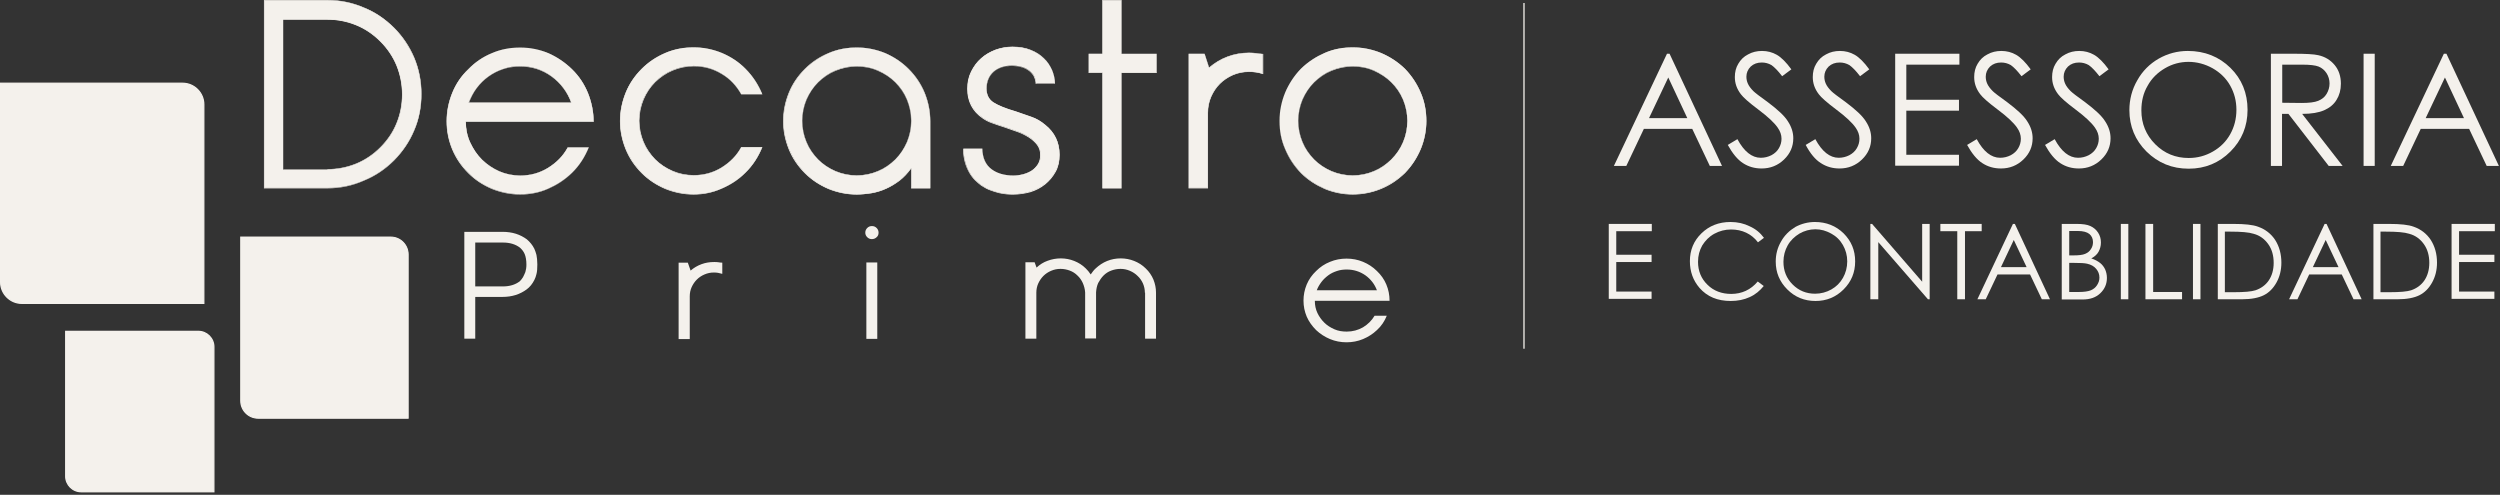
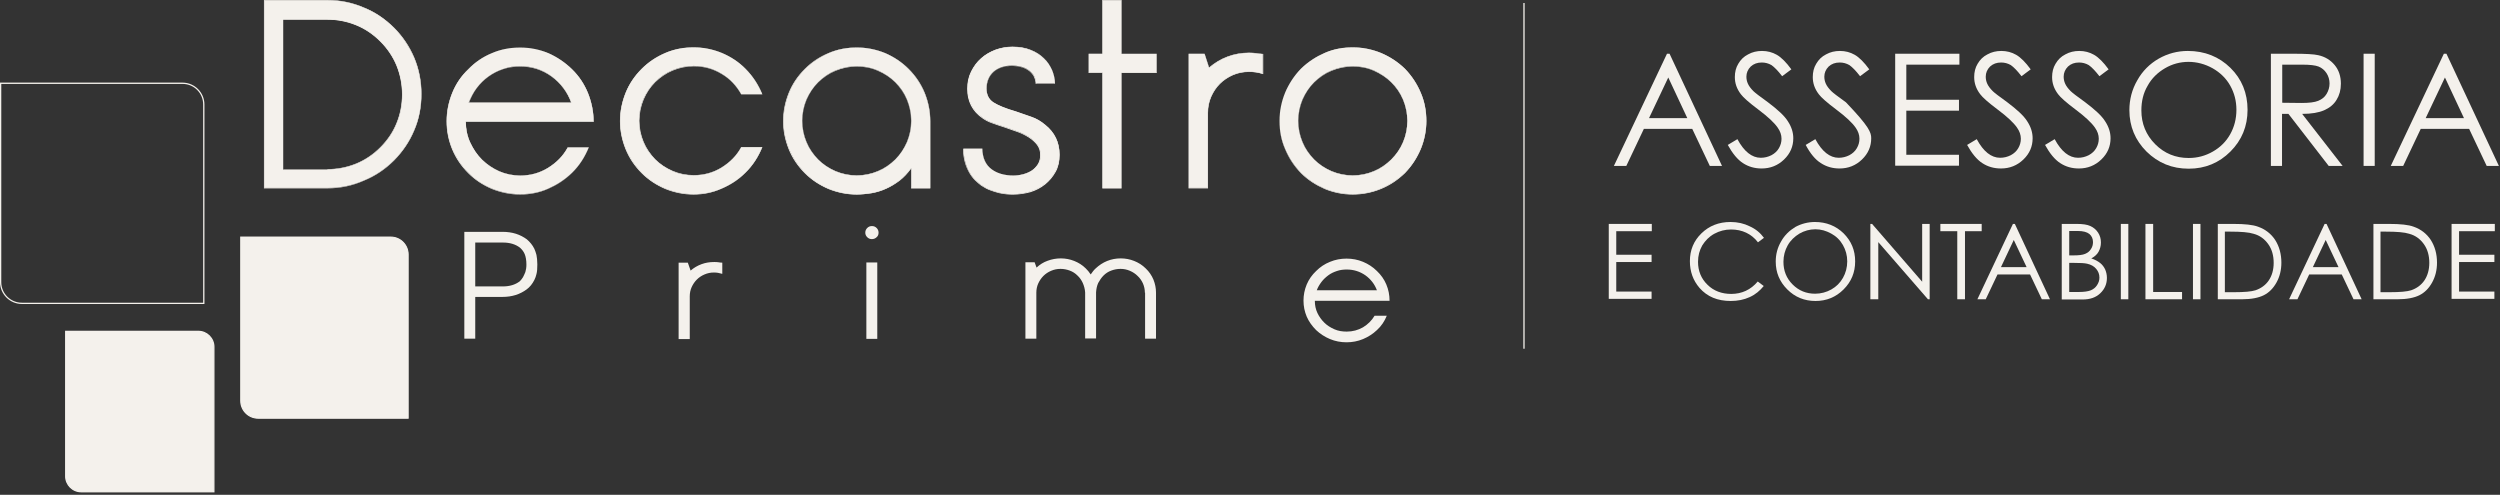
<svg xmlns="http://www.w3.org/2000/svg" width="384" height="76" viewBox="0 0 384 76" fill="none">
  <rect x="0" y="0" width="384" height="76" fill="#333333" stroke="none" />
-   <path fill-rule="evenodd" clip-rule="evenodd" d="M0.1 12.791H28.049C29.858 12.791 31.304 14.271 31.304 16.046V46.593H3.355C1.546 46.593 0.1 45.114 0.1 43.338V12.791Z" fill="#F4F1EC" />
  <path d="M31.402 46.692H3.354C1.513 46.692 0 45.179 0 43.338V12.692H28.048C29.889 12.692 31.402 14.205 31.402 16.046V46.692ZM0.197 12.89V43.338C0.197 45.081 1.611 46.495 3.354 46.495H31.205V16.046C31.205 14.304 29.791 12.89 28.048 12.89H0.197Z" fill="#F4F1EC" />
  <path fill-rule="evenodd" clip-rule="evenodd" d="M36.992 36.4H60.009C61.489 36.4 62.706 37.617 62.706 39.096V64.251H39.688C38.209 64.251 36.992 63.034 36.992 61.554V36.4Z" fill="#F4F1EC" />
  <path d="M62.77 64.316H39.655C38.109 64.316 36.893 63.067 36.893 61.554V36.334H60.008C61.554 36.334 62.77 37.584 62.77 39.096V64.316ZM37.09 36.498V61.554C37.09 62.968 38.241 64.152 39.688 64.152H62.606V39.096C62.606 37.682 61.455 36.498 60.008 36.498H37.09Z" fill="#F4F1EC" />
  <path fill-rule="evenodd" clip-rule="evenodd" d="M10.094 50.9H30.48C31.796 50.9 32.848 51.986 32.848 53.268V75.529H12.461C11.146 75.529 10.094 74.444 10.094 73.161V50.9Z" fill="#F4F1EC" />
  <path d="M32.947 75.628H12.462C11.114 75.628 9.996 74.51 9.996 73.162V50.802H30.481C31.829 50.802 32.947 51.92 32.947 53.268V75.628ZM10.193 50.999V73.162C10.193 74.411 11.213 75.431 12.462 75.431H32.75V53.268C32.75 52.019 31.731 50.999 30.481 50.999H10.193Z" fill="#F4F1EC" />
  <path d="M207.779 10.161C206.628 10.161 205.543 10.391 204.524 10.818C203.505 11.246 202.617 11.871 201.861 12.627C201.104 13.383 200.512 14.271 200.052 15.29C199.625 16.31 199.394 17.428 199.394 18.578C199.394 19.729 199.625 20.814 200.052 21.834C200.48 22.853 201.104 23.741 201.861 24.497C202.617 25.253 203.505 25.845 204.524 26.306C205.543 26.733 206.628 26.963 207.779 26.963C208.93 26.963 210.015 26.733 211.035 26.306C212.054 25.878 212.942 25.253 213.698 24.497C214.454 23.741 215.079 22.853 215.506 21.834C215.934 20.814 216.164 19.729 216.164 18.578C216.164 17.428 215.934 16.343 215.506 15.29C215.079 14.271 214.454 13.35 213.698 12.627C212.942 11.871 212.021 11.279 211.035 10.818C210.015 10.391 208.93 10.161 207.779 10.161ZM207.779 29.824C206.267 29.824 204.82 29.528 203.472 28.969C202.124 28.377 200.907 27.588 199.822 26.536C198.77 25.451 197.98 24.234 197.389 22.853C196.797 21.472 196.534 20.058 196.534 18.578C196.534 17.066 196.83 15.619 197.389 14.238C197.98 12.857 198.77 11.64 199.822 10.555C200.907 9.503 202.124 8.714 203.472 8.122C204.82 7.53 206.267 7.267 207.779 7.267C209.292 7.267 210.739 7.563 212.12 8.122C213.501 8.714 214.717 9.503 215.802 10.555C216.855 11.64 217.644 12.857 218.236 14.238C218.827 15.619 219.09 17.066 219.09 18.578C219.09 20.058 218.795 21.505 218.236 22.853C217.644 24.234 216.855 25.451 215.802 26.536C214.717 27.588 213.501 28.377 212.12 28.969C210.739 29.561 209.292 29.824 207.779 29.824ZM193.969 11.345C193.246 11.114 192.555 11.016 191.832 11.016C190.944 11.016 190.122 11.18 189.366 11.509C188.609 11.838 187.919 12.298 187.36 12.857C186.768 13.449 186.34 14.107 186.012 14.863C185.683 15.619 185.518 16.441 185.518 17.329V28.87H182.625V8.286H185.025L185.716 10.424C186.571 9.668 187.524 9.109 188.543 8.714C189.596 8.319 190.681 8.122 191.832 8.122C192.226 8.122 192.588 8.155 192.917 8.188C193.246 8.221 193.607 8.286 193.969 8.319V11.345ZM167.269 11.18V8.286H169.373V0.033H172.267V8.286H177.66V11.18H172.267V28.903H169.373V11.18H167.269ZM155.662 29.824C155.399 29.824 155.07 29.824 154.675 29.791C154.281 29.758 153.886 29.692 153.426 29.594C152.998 29.495 152.538 29.331 152.078 29.166C151.617 29.002 151.157 28.739 150.73 28.443C150.434 28.213 150.105 27.95 149.776 27.621C149.447 27.292 149.151 26.898 148.888 26.437C148.625 25.977 148.428 25.451 148.263 24.859C148.099 24.267 148 23.576 148 22.82H150.894C150.894 24.267 151.387 25.352 152.374 26.043C153.229 26.634 154.314 26.963 155.662 26.963C156.155 26.963 156.648 26.898 157.174 26.766C157.668 26.634 158.128 26.437 158.523 26.174C158.917 25.911 159.213 25.582 159.476 25.188C159.739 24.793 159.838 24.3 159.838 23.774C159.838 23.182 159.673 22.656 159.345 22.195C159.016 21.768 158.588 21.373 158.062 21.045C157.536 20.716 156.944 20.42 156.287 20.19C155.629 19.927 154.971 19.729 154.314 19.499C153.656 19.302 153.031 19.072 152.472 18.874C151.88 18.677 151.42 18.414 151.026 18.151C149.447 17.066 148.625 15.553 148.625 13.613C148.625 12.627 148.822 11.739 149.217 10.95C149.612 10.161 150.105 9.503 150.73 8.944C151.354 8.385 152.078 7.958 152.9 7.662C153.722 7.366 154.577 7.201 155.497 7.201C156.583 7.201 157.503 7.366 158.325 7.695C159.147 8.023 159.805 8.451 160.364 8.977C160.923 9.503 161.317 10.128 161.613 10.786C161.876 11.443 162.041 12.134 162.041 12.824H159.147C159.114 12.331 158.983 11.903 158.786 11.575C158.555 11.246 158.292 10.95 157.931 10.72C157.602 10.49 157.207 10.325 156.78 10.226C156.352 10.128 155.925 10.062 155.53 10.062C154.281 10.062 153.327 10.391 152.604 11.016C151.88 11.673 151.519 12.528 151.519 13.58C151.519 14.534 151.88 15.257 152.604 15.718C153.327 16.178 154.445 16.638 156.024 17.099C156.813 17.362 157.602 17.658 158.391 17.921C159.18 18.184 159.904 18.611 160.561 19.17C162.008 20.321 162.731 21.834 162.731 23.741C162.731 24.727 162.534 25.582 162.107 26.338C161.679 27.095 161.153 27.72 160.495 28.246C159.838 28.772 159.082 29.166 158.227 29.429C157.372 29.692 156.517 29.824 155.662 29.824ZM131.593 26.963C132.743 26.963 133.828 26.733 134.848 26.306C135.867 25.878 136.755 25.253 137.511 24.497C138.267 23.741 138.859 22.853 139.32 21.834C139.747 20.814 139.977 19.729 139.977 18.578C139.977 17.428 139.747 16.343 139.32 15.29C138.892 14.271 138.267 13.35 137.511 12.627C136.755 11.871 135.867 11.279 134.848 10.818C133.828 10.391 132.743 10.161 131.593 10.161C130.442 10.161 129.357 10.391 128.337 10.818C127.318 11.246 126.43 11.871 125.674 12.627C124.918 13.383 124.326 14.271 123.865 15.29C123.438 16.31 123.208 17.428 123.208 18.578C123.208 19.729 123.438 20.814 123.865 21.834C124.293 22.853 124.918 23.741 125.674 24.497C126.43 25.253 127.318 25.845 128.337 26.306C129.357 26.733 130.442 26.963 131.593 26.963ZM139.55 10.588C140.635 11.673 141.424 12.89 142.016 14.271C142.575 15.652 142.871 17.099 142.871 18.611V28.903H139.977V25.812C139.418 26.569 138.826 27.226 138.169 27.72C137.511 28.213 136.821 28.64 136.097 28.969C135.374 29.298 134.618 29.528 133.861 29.66C133.105 29.791 132.349 29.857 131.625 29.857C130.113 29.857 128.666 29.561 127.285 29.002C125.904 28.41 124.687 27.621 123.668 26.569C122.583 25.484 121.794 24.267 121.202 22.886C120.643 21.505 120.347 20.091 120.347 18.611C120.347 17.099 120.643 15.652 121.202 14.271C121.761 12.89 122.583 11.673 123.668 10.588C124.72 9.536 125.937 8.747 127.285 8.155C128.666 7.563 130.113 7.3 131.625 7.3C133.138 7.3 134.585 7.596 135.966 8.155C137.314 8.747 138.498 9.536 139.55 10.588ZM117.059 22.656C116.467 24.103 115.645 25.418 114.494 26.536C113.442 27.588 112.225 28.377 110.877 28.969C109.496 29.561 108.049 29.824 106.537 29.824C105.024 29.824 103.577 29.528 102.196 28.969C100.815 28.377 99.599 27.588 98.579 26.536C97.494 25.451 96.705 24.234 96.113 22.853C95.554 21.472 95.258 20.058 95.258 18.578C95.258 17.066 95.554 15.619 96.113 14.238C96.672 12.857 97.494 11.64 98.579 10.555C99.632 9.503 100.848 8.714 102.196 8.122C103.577 7.53 105.024 7.267 106.537 7.267C108.049 7.267 109.496 7.563 110.877 8.122C112.258 8.714 113.475 9.503 114.494 10.555C115.612 11.673 116.467 12.989 117.059 14.435H113.836C113.113 13.153 112.127 12.101 110.811 11.312C109.529 10.522 108.082 10.128 106.537 10.128C105.386 10.128 104.301 10.358 103.281 10.786C102.262 11.213 101.374 11.838 100.618 12.594C99.862 13.35 99.27 14.238 98.809 15.257C98.382 16.277 98.152 17.395 98.152 18.546C98.152 19.696 98.382 20.782 98.809 21.801C99.237 22.82 99.862 23.708 100.618 24.464C101.374 25.221 102.262 25.812 103.281 26.273C104.301 26.733 105.386 26.93 106.537 26.93C108.115 26.93 109.529 26.536 110.811 25.747C112.094 24.957 113.113 23.938 113.836 22.623H117.059V22.656ZM79.903 10.161C78.982 10.161 78.127 10.292 77.305 10.588C76.483 10.851 75.727 11.246 75.036 11.739C74.346 12.232 73.754 12.824 73.228 13.515C72.701 14.205 72.307 14.961 71.978 15.784H87.761C87.169 14.139 86.15 12.791 84.736 11.739C83.322 10.687 81.711 10.161 79.903 10.161ZM71.551 18.677C71.551 19.828 71.781 20.913 72.241 21.899C72.701 22.886 73.293 23.774 74.05 24.53C74.806 25.286 75.694 25.878 76.68 26.306C77.7 26.733 78.752 26.963 79.903 26.963C81.481 26.963 82.895 26.569 84.177 25.779C85.46 24.99 86.479 23.971 87.202 22.656H90.425C89.833 24.103 89.011 25.418 87.86 26.536C86.775 27.588 85.558 28.377 84.21 28.969C82.862 29.561 81.415 29.824 79.903 29.824C78.39 29.824 76.943 29.528 75.562 28.969C74.181 28.377 72.965 27.588 71.945 26.536C70.86 25.451 70.071 24.234 69.479 22.886C68.92 21.538 68.624 20.091 68.624 18.578C68.624 17.066 68.92 15.619 69.479 14.238C70.038 12.857 70.86 11.64 71.945 10.621C72.998 9.536 74.214 8.714 75.562 8.155C76.943 7.563 78.39 7.3 79.903 7.3C81.415 7.3 82.862 7.596 84.21 8.155C85.558 8.747 86.775 9.569 87.86 10.621C88.945 11.673 89.734 12.89 90.326 14.304C90.885 15.718 91.181 17.165 91.181 18.677H71.551ZM50.276 26.01C51.855 26.01 53.334 25.714 54.715 25.155C56.096 24.563 57.346 23.741 58.431 22.656C59.516 21.571 60.371 20.321 60.93 18.94C61.522 17.559 61.785 16.079 61.785 14.501C61.785 12.923 61.489 11.443 60.93 10.062C60.338 8.681 59.516 7.432 58.431 6.346C57.346 5.261 56.096 4.406 54.715 3.847C53.334 3.256 51.855 2.993 50.276 2.993H43.47V26.076H50.276V26.01ZM40.576 28.903V0.033H50.276C52.282 0.033 54.156 0.428 55.899 1.184C57.609 1.875 59.154 2.894 60.502 4.275C61.818 5.59 62.837 7.136 63.593 8.845C64.35 10.621 64.711 12.495 64.711 14.468C64.711 16.441 64.35 18.315 63.593 20.058C62.837 21.801 61.818 23.313 60.502 24.629C59.121 26.01 57.576 27.029 55.899 27.72C54.156 28.476 52.315 28.87 50.276 28.87H40.576V28.903Z" fill="#F4F1EC" />
  <path d="M207.778 29.889C206.265 29.889 204.819 29.593 203.47 29.035C202.122 28.443 200.873 27.653 199.821 26.601C198.768 25.516 197.946 24.299 197.387 22.919C196.795 21.538 196.532 20.091 196.532 18.611C196.532 17.098 196.828 15.652 197.387 14.271C197.979 12.89 198.768 11.673 199.821 10.588C200.906 9.536 202.122 8.714 203.47 8.155C204.819 7.563 206.298 7.3 207.778 7.3C209.291 7.3 210.737 7.596 212.118 8.155C213.499 8.747 214.716 9.536 215.801 10.588C216.853 11.673 217.675 12.89 218.234 14.271C218.826 15.652 219.089 17.098 219.089 18.611C219.089 20.091 218.793 21.538 218.234 22.919C217.642 24.299 216.853 25.516 215.801 26.601C214.716 27.653 213.499 28.476 212.118 29.035C210.737 29.593 209.291 29.889 207.778 29.889ZM207.778 7.333C206.265 7.333 204.819 7.629 203.47 8.188C202.122 8.747 200.906 9.569 199.821 10.621C198.768 11.673 197.979 12.922 197.387 14.271C196.828 15.619 196.532 17.098 196.532 18.578C196.532 20.058 196.828 21.472 197.387 22.853C197.946 24.201 198.768 25.45 199.821 26.503C200.873 27.522 202.122 28.344 203.47 28.936C204.819 29.495 206.265 29.791 207.778 29.791C209.291 29.791 210.737 29.495 212.085 28.936C213.434 28.377 214.683 27.555 215.735 26.503C216.755 25.45 217.577 24.201 218.169 22.853C218.728 21.505 219.023 20.058 219.023 18.578C219.023 17.066 218.728 15.619 218.169 14.271C217.61 12.89 216.788 11.673 215.735 10.621C214.683 9.601 213.434 8.779 212.085 8.188C210.737 7.629 209.291 7.333 207.778 7.333ZM155.661 29.889C155.398 29.889 155.036 29.889 154.674 29.857C154.28 29.824 153.885 29.758 153.425 29.659C152.997 29.561 152.537 29.396 152.076 29.232C151.616 29.067 151.156 28.804 150.695 28.508C150.4 28.278 150.071 28.015 149.742 27.686C149.413 27.358 149.117 26.963 148.854 26.503C148.591 26.042 148.361 25.516 148.196 24.924C148.032 24.332 147.933 23.642 147.933 22.886V22.853H150.893V22.886C150.893 24.332 151.386 25.385 152.372 26.075C153.227 26.667 154.312 26.963 155.661 26.963C156.154 26.963 156.647 26.897 157.14 26.766C157.633 26.634 158.094 26.437 158.455 26.207C158.85 25.944 159.146 25.615 159.409 25.22C159.639 24.826 159.771 24.365 159.771 23.806C159.771 23.214 159.606 22.688 159.278 22.261C158.949 21.833 158.521 21.439 157.995 21.11C157.469 20.781 156.877 20.485 156.22 20.255C155.562 20.025 154.904 19.795 154.247 19.565C153.589 19.367 152.964 19.137 152.405 18.94C151.813 18.742 151.353 18.48 150.958 18.216C149.347 17.131 148.558 15.586 148.558 13.646C148.558 12.659 148.755 11.772 149.15 10.982C149.545 10.193 150.038 9.503 150.695 8.944C151.32 8.385 152.076 7.957 152.899 7.629C153.721 7.333 154.608 7.168 155.496 7.168C156.581 7.168 157.535 7.333 158.324 7.661C159.146 7.99 159.837 8.418 160.363 8.977C160.922 9.503 161.316 10.127 161.612 10.818C161.875 11.476 162.04 12.199 162.04 12.857V12.89H159.08V12.857C159.047 12.364 158.916 11.969 158.719 11.607C158.488 11.278 158.225 10.982 157.897 10.785C157.568 10.555 157.173 10.391 156.746 10.292C156.318 10.193 155.891 10.127 155.496 10.127C154.28 10.127 153.293 10.456 152.603 11.081C151.912 11.706 151.55 12.561 151.55 13.646C151.55 14.599 151.912 15.29 152.603 15.75C153.326 16.211 154.444 16.671 156.022 17.131C156.844 17.427 157.633 17.69 158.39 17.953C159.179 18.216 159.902 18.644 160.56 19.203C162.007 20.354 162.763 21.899 162.763 23.806C162.763 24.793 162.566 25.68 162.138 26.437C161.711 27.193 161.185 27.818 160.527 28.344C159.869 28.87 159.113 29.265 158.258 29.528C157.37 29.758 156.515 29.889 155.661 29.889ZM148.032 22.853C148.032 23.609 148.131 24.267 148.262 24.858C148.427 25.45 148.624 25.977 148.887 26.404C149.15 26.864 149.446 27.259 149.775 27.588C150.104 27.916 150.432 28.18 150.728 28.41C151.156 28.706 151.616 28.936 152.076 29.133C152.537 29.297 152.997 29.462 153.425 29.561C153.852 29.659 154.28 29.725 154.641 29.758C155.003 29.791 155.365 29.791 155.628 29.791C156.483 29.791 157.338 29.659 158.16 29.396C159.014 29.133 159.771 28.738 160.428 28.212C161.086 27.686 161.612 27.062 162.04 26.338C162.434 25.615 162.664 24.727 162.664 23.773C162.664 21.899 161.941 20.354 160.494 19.236C159.837 18.677 159.113 18.282 158.357 18.019C157.601 17.756 156.811 17.493 155.989 17.197C154.411 16.737 153.26 16.276 152.57 15.816C151.846 15.356 151.485 14.632 151.485 13.679C151.485 12.594 151.846 11.739 152.57 11.081C153.293 10.424 154.28 10.095 155.529 10.095C155.957 10.095 156.384 10.16 156.811 10.259C157.239 10.358 157.633 10.522 157.962 10.752C158.324 10.982 158.587 11.278 158.817 11.607C159.047 11.936 159.146 12.364 159.179 12.857H162.007C162.007 12.199 161.875 11.509 161.612 10.851C161.349 10.193 160.922 9.569 160.396 9.042C159.837 8.516 159.179 8.089 158.357 7.76C157.568 7.431 156.614 7.267 155.562 7.267C154.674 7.267 153.786 7.431 152.964 7.727C152.142 8.023 151.419 8.451 150.794 9.01C150.169 9.569 149.643 10.226 149.282 11.015C148.887 11.805 148.723 12.692 148.723 13.646C148.723 15.553 149.512 17.066 151.09 18.151C151.485 18.414 151.945 18.677 152.537 18.874C153.129 19.071 153.753 19.302 154.378 19.499C155.036 19.696 155.693 19.926 156.351 20.189C157.009 20.452 157.601 20.715 158.127 21.044C158.653 21.373 159.08 21.768 159.409 22.195C159.738 22.655 159.902 23.181 159.902 23.773C159.902 24.332 159.771 24.826 159.541 25.22C159.278 25.615 158.982 25.944 158.587 26.207C158.192 26.47 157.732 26.667 157.239 26.799C156.746 26.93 156.22 26.996 155.726 26.996C154.378 26.996 153.26 26.7 152.405 26.075C151.419 25.385 150.926 24.299 150.893 22.853H148.032ZM131.591 29.889C130.079 29.889 128.632 29.593 127.251 29.035C125.87 28.443 124.653 27.653 123.601 26.601C122.516 25.516 121.694 24.299 121.135 22.919C120.576 21.538 120.28 20.091 120.28 18.611C120.28 17.098 120.576 15.652 121.135 14.271C121.694 12.89 122.516 11.673 123.601 10.588C124.653 9.536 125.87 8.714 127.251 8.155C128.632 7.563 130.079 7.3 131.591 7.3C133.104 7.3 134.551 7.596 135.932 8.155C137.313 8.747 138.529 9.536 139.581 10.588C140.667 11.673 141.489 12.89 142.048 14.271C142.607 15.652 142.902 17.098 142.902 18.611V28.936H139.943V25.911C139.417 26.634 138.825 27.259 138.2 27.752C137.543 28.245 136.852 28.673 136.096 29.002C135.373 29.33 134.616 29.561 133.827 29.692C133.071 29.791 132.315 29.889 131.591 29.889ZM131.591 7.333C130.079 7.333 128.632 7.629 127.284 8.188C125.936 8.747 124.719 9.569 123.667 10.621C122.615 11.673 121.792 12.922 121.234 14.271C120.675 15.619 120.379 17.098 120.379 18.578C120.379 20.058 120.675 21.505 121.234 22.853C121.792 24.201 122.615 25.45 123.667 26.503C124.719 27.555 125.936 28.344 127.284 28.936C128.632 29.495 130.112 29.791 131.591 29.791C132.315 29.791 133.038 29.725 133.827 29.593C134.583 29.462 135.34 29.232 136.063 28.903C136.787 28.574 137.477 28.18 138.135 27.686C138.792 27.193 139.384 26.535 139.943 25.779L140.009 25.68V28.837H142.837V18.578C142.837 17.066 142.541 15.619 141.982 14.271C141.423 12.922 140.601 11.673 139.549 10.621C138.496 9.569 137.28 8.779 135.932 8.188C134.551 7.629 133.104 7.333 131.591 7.333ZM106.535 29.889C105.023 29.889 103.576 29.593 102.195 29.035C100.814 28.443 99.597 27.653 98.545 26.601C97.46 25.516 96.638 24.299 96.079 22.919C95.52 21.538 95.224 20.091 95.224 18.611C95.224 17.098 95.52 15.652 96.079 14.271C96.638 12.89 97.46 11.673 98.545 10.588C99.597 9.536 100.814 8.714 102.195 8.155C103.576 7.563 105.023 7.3 106.535 7.3C108.048 7.3 109.495 7.596 110.876 8.155C112.257 8.747 113.473 9.536 114.526 10.588C115.644 11.706 116.499 13.021 117.09 14.468L117.123 14.501H113.835V14.468C113.112 13.185 112.125 12.133 110.843 11.377C109.561 10.588 108.114 10.193 106.568 10.193C105.417 10.193 104.332 10.424 103.313 10.851C102.294 11.278 101.406 11.903 100.65 12.627C99.893 13.383 99.302 14.271 98.874 15.29C98.447 16.309 98.216 17.394 98.216 18.545C98.216 19.696 98.447 20.781 98.874 21.8C99.302 22.82 99.926 23.708 100.65 24.464C101.406 25.22 102.294 25.812 103.313 26.239C104.332 26.667 105.417 26.897 106.568 26.897C108.114 26.897 109.561 26.503 110.843 25.713C112.125 24.924 113.145 23.905 113.835 22.623V22.59H117.123L117.09 22.623C116.499 24.069 115.644 25.385 114.526 26.503C113.473 27.555 112.257 28.377 110.876 28.936C109.495 29.593 108.048 29.889 106.535 29.889ZM106.535 7.333C105.023 7.333 103.576 7.629 102.228 8.188C100.88 8.747 99.663 9.569 98.611 10.621C97.559 11.673 96.737 12.922 96.178 14.271C95.619 15.619 95.323 17.098 95.323 18.578C95.323 20.058 95.619 21.505 96.178 22.853C96.737 24.201 97.559 25.45 98.611 26.503C99.663 27.555 100.88 28.344 102.228 28.936C103.576 29.495 105.056 29.791 106.535 29.791C108.048 29.791 109.495 29.495 110.843 28.936C112.191 28.377 113.408 27.555 114.46 26.503C115.578 25.385 116.4 24.102 116.992 22.688H113.835C113.112 23.971 112.092 25.023 110.81 25.779C109.528 26.568 108.081 26.963 106.503 26.963C105.352 26.963 104.234 26.733 103.247 26.305C102.228 25.878 101.34 25.253 100.584 24.497C99.828 23.741 99.236 22.853 98.775 21.833C98.348 20.814 98.118 19.729 98.118 18.578C98.118 17.427 98.348 16.309 98.775 15.29C99.203 14.271 99.828 13.35 100.584 12.594C101.34 11.837 102.228 11.245 103.247 10.785C104.267 10.358 105.352 10.127 106.503 10.127C108.081 10.127 109.528 10.522 110.81 11.311C112.092 12.1 113.112 13.12 113.835 14.402H116.992C116.433 12.988 115.578 11.706 114.46 10.588C113.408 9.536 112.191 8.747 110.843 8.155C109.495 7.629 108.048 7.333 106.535 7.333ZM79.901 29.889C78.389 29.889 76.942 29.593 75.561 29.035C74.18 28.443 72.963 27.653 71.911 26.601C70.826 25.516 70.004 24.299 69.445 22.951C68.886 21.603 68.59 20.156 68.59 18.644C68.59 17.131 68.886 15.684 69.445 14.303C70.004 12.922 70.826 11.706 71.911 10.654C72.963 9.569 74.18 8.747 75.561 8.188C76.942 7.596 78.389 7.333 79.901 7.333C81.414 7.333 82.861 7.629 84.209 8.188C85.557 8.779 86.806 9.601 87.859 10.654C88.944 11.706 89.766 12.922 90.325 14.336C90.884 15.75 91.18 17.197 91.18 18.71V18.742H71.549C71.549 19.86 71.779 20.946 72.24 21.932C72.7 22.919 73.292 23.806 74.048 24.53C74.805 25.253 75.692 25.845 76.679 26.305C77.665 26.733 78.75 26.963 79.901 26.963C81.447 26.963 82.894 26.568 84.176 25.779C85.458 24.99 86.478 23.971 87.168 22.688V22.655H90.456L90.423 22.688C89.832 24.135 88.977 25.45 87.859 26.568C86.774 27.621 85.557 28.443 84.209 29.002C82.861 29.593 81.414 29.889 79.901 29.889ZM79.901 7.333C78.389 7.333 76.942 7.629 75.594 8.188C74.246 8.747 73.029 9.601 71.977 10.654C70.925 11.706 70.103 12.922 69.544 14.271C68.985 15.619 68.689 17.098 68.689 18.578C68.689 20.091 68.985 21.538 69.544 22.886C70.103 24.234 70.925 25.45 71.977 26.535C73.029 27.588 74.246 28.377 75.594 28.969C76.942 29.528 78.422 29.824 79.901 29.824C81.414 29.824 82.861 29.528 84.209 28.969C85.557 28.41 86.774 27.588 87.859 26.535C88.977 25.418 89.799 24.135 90.391 22.721H87.234C86.51 24.004 85.491 25.056 84.209 25.812C82.926 26.601 81.48 26.996 79.901 26.996C78.75 26.996 77.665 26.766 76.646 26.338C75.66 25.911 74.739 25.286 73.983 24.563C73.226 23.806 72.602 22.951 72.174 21.932C71.714 20.913 71.484 19.828 71.484 18.677V18.644H91.114C91.114 17.164 90.818 15.717 90.259 14.336C89.7 12.955 88.878 11.706 87.826 10.687C86.774 9.634 85.524 8.779 84.176 8.22C82.861 7.629 81.414 7.333 79.901 7.333ZM185.517 28.936H182.558V8.253H185.024L185.714 10.358C186.569 9.634 187.49 9.075 188.542 8.681C189.594 8.286 190.712 8.089 191.863 8.089C192.258 8.089 192.62 8.122 192.948 8.155C193.277 8.188 193.639 8.253 194.001 8.286H194.033V11.377H194.001C193.277 11.147 192.587 11.048 191.863 11.048C191.008 11.048 190.153 11.213 189.397 11.541C188.641 11.87 187.95 12.331 187.391 12.89C186.832 13.449 186.372 14.139 186.043 14.895C185.714 15.652 185.55 16.474 185.55 17.361V28.936H185.517ZM182.624 28.87H185.451V17.361C185.451 16.474 185.616 15.652 185.945 14.863C186.273 14.106 186.734 13.416 187.326 12.824C187.917 12.232 188.575 11.772 189.364 11.443C190.121 11.114 190.975 10.95 191.863 10.95C192.554 10.95 193.277 11.048 193.968 11.278V8.352C193.639 8.286 193.277 8.253 192.948 8.22C192.62 8.188 192.225 8.155 191.863 8.155C190.712 8.155 189.627 8.352 188.575 8.747C187.556 9.141 186.602 9.7 185.747 10.456L185.714 10.489L184.991 8.319H182.656V28.87H182.624ZM172.266 28.936H169.306V11.213H167.202V8.253H169.306V0H172.266V8.253H177.658V11.213H172.266V28.936ZM169.405 28.87H172.233V11.114H177.626V8.286H172.233V0.066H169.405V8.319H167.301V11.147H169.405V28.87ZM50.275 28.936H40.542V0H50.275C52.281 0 54.155 0.395 55.898 1.151C57.608 1.841 59.153 2.894 60.534 4.242C61.849 5.557 62.901 7.102 63.625 8.812C64.381 10.588 64.743 12.495 64.743 14.435C64.743 16.408 64.381 18.315 63.625 20.058C62.901 21.8 61.849 23.313 60.534 24.661C59.153 26.042 57.608 27.062 55.898 27.752C54.155 28.541 52.281 28.936 50.275 28.936ZM40.608 28.87H50.275C52.281 28.87 54.155 28.476 55.865 27.719C57.542 27.029 59.12 26.009 60.468 24.628C61.783 23.313 62.803 21.768 63.559 20.058C64.282 18.315 64.677 16.441 64.677 14.468C64.677 12.528 64.315 10.654 63.559 8.878C62.836 7.168 61.783 5.623 60.468 4.307C59.12 2.959 57.542 1.907 55.865 1.217C54.155 0.46 52.248 0.066 50.275 0.066H40.608V28.87ZM207.778 26.996C206.627 26.996 205.509 26.766 204.523 26.338C203.536 25.911 202.616 25.286 201.859 24.53C201.103 23.773 200.511 22.886 200.051 21.866C199.623 20.847 199.393 19.762 199.393 18.611C199.393 17.46 199.623 16.342 200.051 15.323C200.478 14.303 201.103 13.383 201.859 12.627C202.616 11.87 203.503 11.278 204.523 10.818C205.542 10.358 206.627 10.16 207.778 10.16C208.929 10.16 210.047 10.391 211.033 10.818C212.053 11.245 212.94 11.87 213.73 12.627C214.486 13.383 215.111 14.271 215.538 15.323C215.965 16.342 216.196 17.46 216.196 18.611C216.196 19.762 215.965 20.88 215.538 21.866C215.111 22.886 214.486 23.773 213.73 24.53C212.973 25.286 212.053 25.878 211.033 26.338C210.014 26.766 208.929 26.996 207.778 26.996ZM207.778 10.226C206.627 10.226 205.542 10.456 204.523 10.884C203.503 11.311 202.616 11.936 201.859 12.659C201.103 13.416 200.511 14.303 200.084 15.323C199.656 16.342 199.426 17.427 199.426 18.578C199.426 19.729 199.656 20.814 200.084 21.833C200.511 22.853 201.136 23.741 201.859 24.497C202.616 25.253 203.503 25.845 204.523 26.272C205.542 26.7 206.627 26.93 207.778 26.93C208.929 26.93 210.014 26.7 211.033 26.272C212.053 25.845 212.94 25.22 213.697 24.497C214.453 23.741 215.078 22.853 215.505 21.833C215.933 20.814 216.163 19.729 216.163 18.578C216.163 17.427 215.933 16.342 215.505 15.323C215.078 14.303 214.453 13.416 213.697 12.659C212.94 11.903 212.02 11.311 211.033 10.884C210.014 10.424 208.929 10.226 207.778 10.226ZM131.591 26.996C130.44 26.996 129.322 26.766 128.336 26.338C127.349 25.911 126.429 25.286 125.673 24.53C124.916 23.773 124.324 22.886 123.864 21.866C123.437 20.847 123.206 19.762 123.206 18.611C123.206 17.46 123.437 16.342 123.864 15.323C124.291 14.303 124.916 13.383 125.673 12.627C126.429 11.87 127.317 11.278 128.336 10.818C129.355 10.358 130.44 10.16 131.591 10.16C132.742 10.16 133.86 10.391 134.846 10.818C135.866 11.245 136.754 11.87 137.51 12.627C138.266 13.383 138.858 14.271 139.318 15.323C139.746 16.342 139.976 17.46 139.976 18.611C139.976 19.762 139.746 20.88 139.318 21.866C138.891 22.886 138.266 23.773 137.51 24.53C136.754 25.286 135.866 25.878 134.846 26.338C133.86 26.766 132.742 26.996 131.591 26.996ZM131.591 10.226C130.44 10.226 129.355 10.456 128.336 10.884C127.317 11.311 126.429 11.936 125.673 12.659C124.916 13.416 124.324 14.303 123.897 15.323C123.469 16.342 123.239 17.427 123.239 18.578C123.239 19.729 123.469 20.814 123.897 21.833C124.324 22.853 124.949 23.741 125.673 24.497C126.429 25.253 127.317 25.845 128.336 26.272C129.355 26.7 130.44 26.93 131.591 26.93C132.742 26.93 133.827 26.7 134.846 26.272C135.866 25.845 136.754 25.22 137.51 24.497C138.266 23.741 138.858 22.853 139.286 21.833C139.713 20.814 139.943 19.729 139.943 18.578C139.943 17.427 139.713 16.342 139.286 15.323C138.858 14.303 138.233 13.416 137.51 12.659C136.754 11.903 135.866 11.311 134.846 10.884C133.827 10.424 132.742 10.226 131.591 10.226ZM50.275 26.042H43.436V2.894H50.275C51.853 2.894 53.333 3.19 54.714 3.748C56.095 4.34 57.344 5.162 58.462 6.28C59.548 7.365 60.403 8.648 60.994 10.029C61.586 11.41 61.849 12.922 61.849 14.468C61.849 16.046 61.553 17.526 60.994 18.907C60.403 20.288 59.581 21.538 58.462 22.655C57.377 23.741 56.095 24.596 54.714 25.187C53.333 25.746 51.82 26.042 50.275 26.042ZM43.501 25.977H50.275C51.82 25.977 53.3 25.68 54.681 25.122C56.062 24.563 57.312 23.708 58.397 22.623C59.482 21.538 60.337 20.288 60.896 18.907C61.455 17.526 61.751 16.046 61.751 14.501C61.751 12.955 61.455 11.476 60.896 10.095C60.337 8.714 59.482 7.464 58.397 6.379C57.312 5.294 56.062 4.439 54.681 3.88C53.3 3.321 51.82 3.025 50.275 3.025H43.501V25.977ZM87.826 15.816H71.944L71.977 15.783C72.273 14.961 72.7 14.205 73.226 13.514C73.752 12.824 74.344 12.232 75.035 11.739C75.725 11.245 76.482 10.851 77.304 10.588C78.126 10.325 79.013 10.16 79.901 10.16C81.71 10.16 83.354 10.687 84.768 11.739C86.182 12.791 87.201 14.139 87.826 15.783V15.816ZM72.043 15.75H87.727C87.135 14.139 86.116 12.791 84.735 11.772C83.321 10.752 81.71 10.226 79.901 10.226C79.013 10.226 78.126 10.358 77.304 10.621C76.482 10.884 75.725 11.278 75.035 11.772C74.344 12.265 73.752 12.857 73.226 13.547C72.733 14.205 72.338 14.961 72.043 15.75Z" fill="#F4F1EC" />
  <path d="M206.859 41.398C206.333 41.398 205.807 41.463 205.347 41.628C204.854 41.792 204.426 41.989 204.032 42.285C203.637 42.581 203.275 42.91 202.979 43.305C202.683 43.699 202.42 44.127 202.256 44.587H211.496C211.134 43.634 210.542 42.877 209.72 42.285C208.865 41.694 207.912 41.398 206.859 41.398ZM201.96 46.231C201.96 46.889 202.092 47.514 202.355 48.073C202.618 48.632 202.979 49.125 203.407 49.552C203.834 49.98 204.36 50.309 204.952 50.572C205.544 50.835 206.169 50.933 206.859 50.933C207.78 50.933 208.602 50.703 209.358 50.276C210.115 49.815 210.706 49.224 211.134 48.5H213.008C212.679 49.322 212.186 50.078 211.496 50.703C210.871 51.295 210.148 51.755 209.358 52.084C208.569 52.413 207.714 52.577 206.826 52.577C205.939 52.577 205.084 52.413 204.295 52.084C203.505 51.755 202.782 51.295 202.157 50.703C201.533 50.078 201.039 49.388 200.71 48.632C200.382 47.842 200.217 47.053 200.217 46.166C200.217 45.31 200.382 44.489 200.71 43.699C201.039 42.91 201.533 42.22 202.157 41.628C202.782 41.003 203.473 40.543 204.295 40.214C205.084 39.885 205.939 39.721 206.826 39.721C207.714 39.721 208.569 39.885 209.358 40.214C210.148 40.543 210.871 41.003 211.496 41.628C212.12 42.22 212.614 42.91 212.942 43.699C213.271 44.489 213.436 45.31 213.436 46.198H201.96V46.231ZM175.852 44.949C175.852 44.456 175.753 43.995 175.556 43.535C175.359 43.108 175.096 42.713 174.734 42.384C174.405 42.055 174.011 41.792 173.55 41.595C173.09 41.398 172.63 41.299 172.103 41.299C171.61 41.299 171.117 41.398 170.69 41.562C170.229 41.726 169.835 41.989 169.506 42.318C169.177 42.647 168.914 43.042 168.684 43.469C168.486 43.897 168.388 44.39 168.355 44.916V51.986H166.678V44.916C166.645 44.39 166.514 43.929 166.316 43.469C166.119 43.042 165.856 42.647 165.494 42.318C165.165 41.989 164.771 41.726 164.311 41.562C163.883 41.398 163.39 41.299 162.897 41.299C162.371 41.299 161.91 41.398 161.45 41.595C160.989 41.792 160.595 42.055 160.266 42.384C159.937 42.713 159.674 43.108 159.477 43.535C159.28 43.962 159.181 44.456 159.181 44.949V52.018H157.504V40.28H158.918L159.214 41.102C159.707 40.641 160.266 40.28 160.924 40.05C161.548 39.819 162.239 39.688 162.929 39.688C163.653 39.688 164.343 39.819 165.001 40.082C165.659 40.345 166.251 40.707 166.777 41.233C167.04 41.496 167.303 41.792 167.533 42.154C167.763 41.825 167.993 41.496 168.289 41.233C168.815 40.74 169.407 40.345 170.065 40.082C170.722 39.819 171.413 39.688 172.136 39.688C172.86 39.688 173.55 39.819 174.208 40.082C174.866 40.345 175.457 40.707 175.984 41.233C176.51 41.726 176.904 42.318 177.167 42.943C177.43 43.601 177.562 44.258 177.562 44.949V52.018H175.885V44.949H175.852ZM132.909 35.742C132.909 35.446 133.007 35.216 133.205 35.019C133.402 34.821 133.632 34.723 133.928 34.723C134.224 34.723 134.454 34.821 134.651 35.019C134.849 35.216 134.947 35.446 134.947 35.742C134.947 36.038 134.849 36.268 134.651 36.432C134.454 36.63 134.191 36.728 133.928 36.728C133.632 36.728 133.402 36.63 133.205 36.432C133.007 36.235 132.909 36.005 132.909 35.742ZM133.073 40.312H134.75V52.051H133.073V40.312ZM110.911 42.055C110.483 41.924 110.089 41.858 109.661 41.858C109.135 41.858 108.675 41.957 108.214 42.154C107.754 42.351 107.36 42.614 107.031 42.943C106.702 43.272 106.439 43.666 106.242 44.094C106.044 44.521 105.946 45.015 105.946 45.508V52.084H104.236V40.345H105.65L106.077 41.562C106.57 41.135 107.129 40.806 107.754 40.576C108.379 40.345 109.004 40.247 109.694 40.247C109.924 40.247 110.122 40.247 110.319 40.28C110.516 40.312 110.713 40.345 110.944 40.345V42.055H110.911ZM79.838 43.206C80.002 43.042 80.166 42.844 80.331 42.581C80.462 42.351 80.561 42.088 80.693 41.792C80.791 41.463 80.857 41.102 80.857 40.641C80.857 39.984 80.758 39.425 80.594 39.03C80.43 38.636 80.166 38.307 79.871 38.044C79.18 37.518 78.325 37.255 77.24 37.255H72.998V43.995H77.207C78.292 43.995 79.147 43.732 79.838 43.206ZM82.074 38.208C82.205 38.504 82.304 38.8 82.402 39.162C82.468 39.523 82.534 40.017 82.534 40.608C82.534 41.233 82.501 41.726 82.402 42.088C82.337 42.417 82.205 42.746 82.074 43.009C81.778 43.601 81.383 44.094 80.89 44.456C80.397 44.817 79.838 45.113 79.213 45.31C78.588 45.508 77.898 45.606 77.174 45.606H72.998V52.018H71.321V35.611H77.207C77.93 35.611 78.621 35.709 79.246 35.906C79.871 36.104 80.43 36.4 80.923 36.761C81.383 37.156 81.778 37.616 82.074 38.208Z" fill="#F4F1EC" />
  <path d="M234.183 0.46H233.985V53.564H234.183V0.46Z" fill="#F4F1EC" />
  <path d="M247.073 34.394H253.715V35.512H248.257V39.129H253.682V40.247H248.257V44.785H253.682V45.903H247.106V34.394H247.073Z" fill="#F4F1EC" />
  <path d="M270.944 36.531L270.024 37.222C269.531 36.564 268.906 36.071 268.215 35.742C267.525 35.413 266.736 35.249 265.881 35.249C264.96 35.249 264.105 35.479 263.316 35.907C262.527 36.334 261.935 36.959 261.475 37.682C261.047 38.438 260.817 39.261 260.817 40.214C260.817 41.628 261.31 42.812 262.264 43.733C263.217 44.686 264.467 45.146 265.914 45.146C267.525 45.146 268.906 44.522 269.991 43.239L270.912 43.93C270.32 44.653 269.629 45.245 268.741 45.64C267.886 46.034 266.9 46.231 265.848 46.231C263.809 46.231 262.231 45.574 261.047 44.226C260.061 43.075 259.567 41.727 259.567 40.115C259.567 38.406 260.159 36.992 261.343 35.841C262.527 34.69 264.006 34.098 265.815 34.098C266.9 34.098 267.886 34.328 268.741 34.756C269.695 35.183 270.385 35.775 270.944 36.531Z" fill="#F4F1EC" />
  <path d="M278.77 34.098C280.513 34.098 281.993 34.69 283.176 35.841C284.36 37.025 284.952 38.438 284.952 40.148C284.952 41.858 284.36 43.272 283.176 44.456C281.993 45.64 280.546 46.231 278.869 46.231C277.159 46.231 275.712 45.64 274.529 44.456C273.345 43.272 272.753 41.858 272.753 40.181C272.753 39.063 273.016 38.044 273.575 37.09C274.101 36.137 274.857 35.413 275.778 34.854C276.699 34.361 277.718 34.098 278.77 34.098ZM278.836 35.216C277.981 35.216 277.159 35.446 276.403 35.874C275.647 36.334 275.022 36.926 274.594 37.682C274.167 38.438 273.937 39.293 273.937 40.214C273.937 41.595 274.397 42.746 275.351 43.7C276.304 44.653 277.455 45.114 278.803 45.114C279.691 45.114 280.546 44.883 281.302 44.456C282.058 44.028 282.65 43.437 283.078 42.68C283.505 41.924 283.735 41.069 283.735 40.148C283.735 39.228 283.505 38.406 283.078 37.649C282.65 36.893 282.058 36.301 281.269 35.874C280.48 35.446 279.724 35.216 278.836 35.216Z" fill="#F4F1EC" />
  <path d="M287.288 45.968V34.394H287.551L295.245 43.272V34.394H296.396V45.968H296.133L288.505 37.189V45.968H287.288Z" fill="#F4F1EC" />
  <path d="M298.04 35.512V34.394H304.386V35.512H301.821V45.968H300.638V35.512H298.04Z" fill="#F4F1EC" />
  <path d="M309.482 34.394L314.874 45.968H313.625L311.816 42.154H306.818L305.01 45.968H303.728L309.186 34.394H309.482ZM309.317 36.86L307.345 41.036H311.29L309.317 36.86Z" fill="#F4F1EC" />
  <path d="M316.716 34.394H318.985C319.906 34.394 320.597 34.493 321.09 34.723C321.583 34.953 321.978 35.282 322.273 35.742C322.569 36.203 322.701 36.696 322.701 37.255C322.701 37.781 322.569 38.241 322.339 38.669C322.109 39.096 321.714 39.425 321.221 39.688C321.813 39.885 322.273 40.148 322.602 40.411C322.931 40.674 323.194 41.036 323.359 41.398C323.523 41.792 323.622 42.22 323.622 42.68C323.622 43.601 323.293 44.39 322.602 45.048C321.912 45.705 321.024 46.001 319.873 46.001H316.684V34.394H316.716ZM317.834 35.512V39.228H318.492C319.281 39.228 319.873 39.162 320.268 38.998C320.662 38.833 320.958 38.603 321.156 38.274C321.386 37.945 321.484 37.584 321.484 37.189C321.484 36.663 321.287 36.235 320.925 35.94C320.564 35.644 319.972 35.479 319.15 35.479H317.834V35.512ZM317.834 40.411V44.85H319.281C320.136 44.85 320.761 44.752 321.156 44.587C321.55 44.423 321.879 44.16 322.109 43.798C322.339 43.437 322.471 43.075 322.471 42.647C322.471 42.121 322.306 41.694 321.978 41.299C321.649 40.905 321.188 40.642 320.597 40.51C320.202 40.411 319.511 40.379 318.525 40.379H317.834V40.411Z" fill="#F4F1EC" />
  <path d="M325.76 34.394H326.911V45.968H325.76V34.394Z" fill="#F4F1EC" />
  <path d="M329.574 34.394H330.725V44.85H335.164V45.968H329.541V34.394H329.574Z" fill="#F4F1EC" />
  <path d="M336.84 34.394H337.991V45.968H336.84V34.394Z" fill="#F4F1EC" />
  <path d="M340.654 45.968V34.394H343.055C344.797 34.394 346.047 34.526 346.836 34.822C347.954 35.216 348.842 35.907 349.467 36.86C350.091 37.847 350.42 38.998 350.42 40.346C350.42 41.496 350.157 42.516 349.664 43.404C349.171 44.291 348.513 44.949 347.724 45.344C346.935 45.738 345.817 45.968 344.37 45.968H340.654ZM341.772 44.883H343.12C344.732 44.883 345.817 44.785 346.441 44.587C347.296 44.291 347.987 43.798 348.48 43.075C348.973 42.351 349.236 41.431 349.236 40.379C349.236 39.261 348.973 38.307 348.414 37.518C347.855 36.729 347.132 36.17 346.146 35.907C345.422 35.676 344.238 35.578 342.561 35.578H341.739V44.883H341.772Z" fill="#F4F1EC" />
  <path d="M357.358 34.394L362.75 45.968H361.501L359.692 42.154H354.694L352.886 45.968H351.604L357.062 34.394H357.358ZM357.226 36.86L355.253 41.036H359.199L357.226 36.86Z" fill="#F4F1EC" />
  <path d="M364.559 45.968V34.394H366.959C368.702 34.394 369.951 34.526 370.74 34.822C371.858 35.216 372.746 35.907 373.371 36.86C373.996 37.847 374.324 38.998 374.324 40.346C374.324 41.496 374.061 42.516 373.568 43.404C373.075 44.291 372.417 44.949 371.628 45.344C370.839 45.738 369.721 45.968 368.274 45.968H364.559ZM365.677 44.883H367.025C368.636 44.883 369.721 44.785 370.346 44.587C371.201 44.291 371.891 43.798 372.384 43.075C372.878 42.351 373.141 41.431 373.141 40.379C373.141 39.261 372.878 38.307 372.319 37.518C371.76 36.729 371.036 36.17 370.05 35.907C369.326 35.676 368.143 35.578 366.466 35.578H365.644V44.883H365.677Z" fill="#F4F1EC" />
  <path d="M376.562 34.394H383.204V35.512H377.712V39.129H383.138V40.247H377.712V44.785H383.138V45.903H376.562V34.394Z" fill="#F4F1EC" />
  <path d="M256.444 8.253L264.5 25.483H262.625L259.929 19.794H252.498L249.802 25.483H247.895L256.049 8.253H256.444ZM256.246 11.903L253.287 18.15H259.173L256.246 11.903Z" fill="#F4F1EC" />
  <path d="M265.387 22.261L266.866 21.373C267.886 23.28 269.102 24.234 270.45 24.234C271.042 24.234 271.568 24.102 272.095 23.839C272.588 23.576 272.982 23.214 273.245 22.754C273.508 22.294 273.64 21.833 273.64 21.307C273.64 20.715 273.443 20.156 273.048 19.597C272.522 18.841 271.536 17.92 270.089 16.835C268.642 15.75 267.754 14.961 267.393 14.468C266.768 13.646 266.472 12.791 266.472 11.837C266.472 11.081 266.636 10.39 266.998 9.799C267.36 9.174 267.853 8.681 268.51 8.352C269.168 7.99 269.859 7.826 270.648 7.826C271.47 7.826 272.226 8.023 272.917 8.418C273.607 8.812 274.363 9.568 275.153 10.653L273.739 11.706C273.081 10.851 272.522 10.292 272.095 9.996C271.634 9.733 271.141 9.601 270.615 9.601C269.924 9.601 269.365 9.799 268.905 10.226C268.478 10.653 268.247 11.18 268.247 11.771C268.247 12.133 268.313 12.495 268.478 12.857C268.642 13.218 268.905 13.58 269.333 14.007C269.563 14.238 270.286 14.797 271.568 15.717C273.048 16.835 274.1 17.789 274.626 18.644C275.185 19.499 275.449 20.354 275.449 21.241C275.449 22.491 274.988 23.576 274.035 24.497C273.081 25.417 271.93 25.878 270.582 25.878C269.53 25.878 268.576 25.615 267.721 25.056C266.899 24.529 266.11 23.576 265.387 22.261Z" fill="#F4F1EC" />
-   <path d="M277.356 22.261L278.836 21.373C279.855 23.28 281.072 24.234 282.42 24.234C283.012 24.234 283.538 24.102 284.064 23.839C284.558 23.576 284.952 23.214 285.215 22.754C285.478 22.294 285.61 21.833 285.61 21.307C285.61 20.715 285.412 20.156 285.018 19.597C284.492 18.841 283.505 17.92 282.059 16.835C280.612 15.75 279.724 14.961 279.362 14.468C278.737 13.646 278.442 12.791 278.442 11.837C278.442 11.081 278.606 10.39 278.968 9.799C279.329 9.174 279.823 8.681 280.48 8.352C281.138 7.99 281.828 7.826 282.618 7.826C283.44 7.826 284.196 8.023 284.886 8.418C285.577 8.812 286.333 9.568 287.122 10.653L285.708 11.706C285.051 10.851 284.492 10.292 284.064 9.996C283.604 9.733 283.111 9.601 282.585 9.601C281.894 9.601 281.335 9.799 280.875 10.226C280.447 10.653 280.217 11.18 280.217 11.771C280.217 12.133 280.283 12.495 280.447 12.857C280.612 13.218 280.875 13.58 281.302 14.007C281.532 14.238 282.256 14.797 283.538 15.717C285.018 16.835 286.07 17.789 286.596 18.644C287.155 19.499 287.418 20.354 287.418 21.241C287.418 22.491 286.958 23.576 286.004 24.497C285.051 25.417 283.9 25.878 282.552 25.878C281.5 25.878 280.546 25.615 279.691 25.056C278.836 24.529 278.047 23.576 277.356 22.261Z" fill="#F4F1EC" />
+   <path d="M277.356 22.261L278.836 21.373C279.855 23.28 281.072 24.234 282.42 24.234C283.012 24.234 283.538 24.102 284.064 23.839C284.558 23.576 284.952 23.214 285.215 22.754C285.478 22.294 285.61 21.833 285.61 21.307C285.61 20.715 285.412 20.156 285.018 19.597C284.492 18.841 283.505 17.92 282.059 16.835C280.612 15.75 279.724 14.961 279.362 14.468C278.737 13.646 278.442 12.791 278.442 11.837C278.442 11.081 278.606 10.39 278.968 9.799C279.329 9.174 279.823 8.681 280.48 8.352C281.138 7.99 281.828 7.826 282.618 7.826C283.44 7.826 284.196 8.023 284.886 8.418C285.577 8.812 286.333 9.568 287.122 10.653L285.708 11.706C285.051 10.851 284.492 10.292 284.064 9.996C283.604 9.733 283.111 9.601 282.585 9.601C281.894 9.601 281.335 9.799 280.875 10.226C280.447 10.653 280.217 11.18 280.217 11.771C280.217 12.133 280.283 12.495 280.447 12.857C280.612 13.218 280.875 13.58 281.302 14.007C281.532 14.238 282.256 14.797 283.538 15.717C287.155 19.499 287.418 20.354 287.418 21.241C287.418 22.491 286.958 23.576 286.004 24.497C285.051 25.417 283.9 25.878 282.552 25.878C281.5 25.878 280.546 25.615 279.691 25.056C278.836 24.529 278.047 23.576 277.356 22.261Z" fill="#F4F1EC" />
  <path d="M291.101 8.253H300.965V9.93H292.81V15.322H300.899V16.999H292.81V23.773H300.899V25.45H291.101V8.253Z" fill="#F4F1EC" />
  <path d="M302.149 22.261L303.629 21.373C304.648 23.28 305.865 24.234 307.213 24.234C307.805 24.234 308.331 24.102 308.857 23.839C309.35 23.576 309.745 23.214 310.008 22.754C310.271 22.294 310.403 21.833 310.403 21.307C310.403 20.715 310.205 20.156 309.811 19.597C309.285 18.841 308.298 17.92 306.851 16.835C305.405 15.75 304.517 14.961 304.155 14.468C303.53 13.646 303.235 12.791 303.235 11.837C303.235 11.081 303.399 10.39 303.761 9.799C304.122 9.174 304.616 8.681 305.273 8.352C305.931 7.99 306.621 7.826 307.41 7.826C308.233 7.826 308.989 8.023 309.679 8.418C310.37 8.812 311.126 9.568 311.915 10.653L310.501 11.706C309.844 10.851 309.285 10.292 308.857 9.996C308.397 9.733 307.904 9.601 307.378 9.601C306.687 9.601 306.128 9.799 305.668 10.226C305.24 10.653 305.01 11.18 305.01 11.771C305.01 12.133 305.076 12.495 305.24 12.857C305.405 13.218 305.668 13.58 306.095 14.007C306.325 14.238 307.049 14.797 308.331 15.717C309.811 16.835 310.863 17.789 311.389 18.644C311.948 19.499 312.211 20.354 312.211 21.241C312.211 22.491 311.751 23.576 310.797 24.497C309.844 25.417 308.693 25.878 307.345 25.878C306.292 25.878 305.339 25.615 304.484 25.056C303.662 24.529 302.873 23.576 302.149 22.261Z" fill="#F4F1EC" />
  <path d="M314.118 22.261L315.598 21.373C316.617 23.28 317.834 24.234 319.182 24.234C319.774 24.234 320.3 24.102 320.826 23.839C321.319 23.576 321.714 23.214 321.977 22.754C322.24 22.294 322.371 21.833 322.371 21.307C322.371 20.715 322.174 20.156 321.78 19.597C321.253 18.841 320.267 17.92 318.82 16.835C317.373 15.75 316.486 14.961 316.124 14.468C315.499 13.646 315.203 12.791 315.203 11.837C315.203 11.081 315.368 10.39 315.729 9.799C316.091 9.174 316.584 8.681 317.242 8.352C317.9 7.99 318.59 7.826 319.379 7.826C320.201 7.826 320.958 8.023 321.648 8.418C322.339 8.812 323.095 9.568 323.884 10.653L322.47 11.706C321.812 10.851 321.253 10.292 320.826 9.996C320.366 9.733 319.872 9.601 319.346 9.601C318.656 9.601 318.097 9.799 317.637 10.226C317.209 10.653 316.979 11.18 316.979 11.771C316.979 12.133 317.045 12.495 317.209 12.857C317.373 13.218 317.636 13.58 318.064 14.007C318.294 14.238 319.018 14.797 320.3 15.717C321.78 16.835 322.832 17.789 323.358 18.644C323.917 19.499 324.18 20.354 324.18 21.241C324.18 22.491 323.72 23.576 322.766 24.497C321.812 25.417 320.662 25.878 319.313 25.878C318.261 25.878 317.308 25.615 316.453 25.056C315.631 24.529 314.842 23.576 314.118 22.261Z" fill="#F4F1EC" />
  <path d="M336.05 7.826C338.648 7.826 340.851 8.713 342.593 10.423C344.336 12.133 345.224 14.303 345.224 16.868C345.224 19.4 344.336 21.537 342.593 23.28C340.851 25.023 338.713 25.911 336.181 25.911C333.617 25.911 331.479 25.023 329.704 23.28C327.961 21.537 327.073 19.4 327.073 16.934C327.073 15.29 327.468 13.744 328.29 12.331C329.079 10.917 330.197 9.799 331.578 9.009C332.959 8.22 334.472 7.826 336.05 7.826ZM336.149 9.503C334.866 9.503 333.65 9.831 332.532 10.489C331.414 11.147 330.493 12.034 329.868 13.185C329.211 14.303 328.915 15.553 328.915 16.967C328.915 19.005 329.638 20.748 331.052 22.162C332.466 23.576 334.176 24.267 336.181 24.267C337.53 24.267 338.746 23.938 339.897 23.28C341.048 22.622 341.936 21.735 342.561 20.617C343.185 19.499 343.514 18.249 343.514 16.868C343.514 15.487 343.185 14.271 342.561 13.152C341.936 12.034 341.015 11.147 339.864 10.489C338.68 9.831 337.431 9.503 336.149 9.503Z" fill="#F4F1EC" />
  <path d="M348.809 8.253H352.228C354.135 8.253 355.451 8.319 356.108 8.483C357.128 8.713 357.95 9.207 358.607 9.996C359.232 10.752 359.561 11.706 359.561 12.856C359.561 13.81 359.331 14.632 358.903 15.322C358.476 16.046 357.818 16.572 356.996 16.934C356.174 17.295 355.056 17.493 353.609 17.493L359.824 25.483H357.687L351.505 17.493H350.518V25.483H348.809V8.253ZM350.551 9.93V15.783L353.511 15.816C354.661 15.816 355.516 15.717 356.075 15.487C356.634 15.257 357.062 14.928 357.358 14.435C357.654 13.941 357.818 13.415 357.818 12.823C357.818 12.232 357.654 11.706 357.358 11.245C357.062 10.785 356.634 10.423 356.141 10.226C355.648 10.028 354.793 9.93 353.609 9.93H350.551Z" fill="#F4F1EC" />
  <path d="M363.046 8.253H364.756V25.483H363.046V8.253Z" fill="#F4F1EC" />
  <path d="M375.772 8.253L383.828 25.483H381.954L379.257 19.794H371.826L369.13 25.483H367.223L375.377 8.253H375.772ZM375.542 11.903L372.582 18.15H378.468L375.542 11.903Z" fill="#F4F1EC" />
</svg>